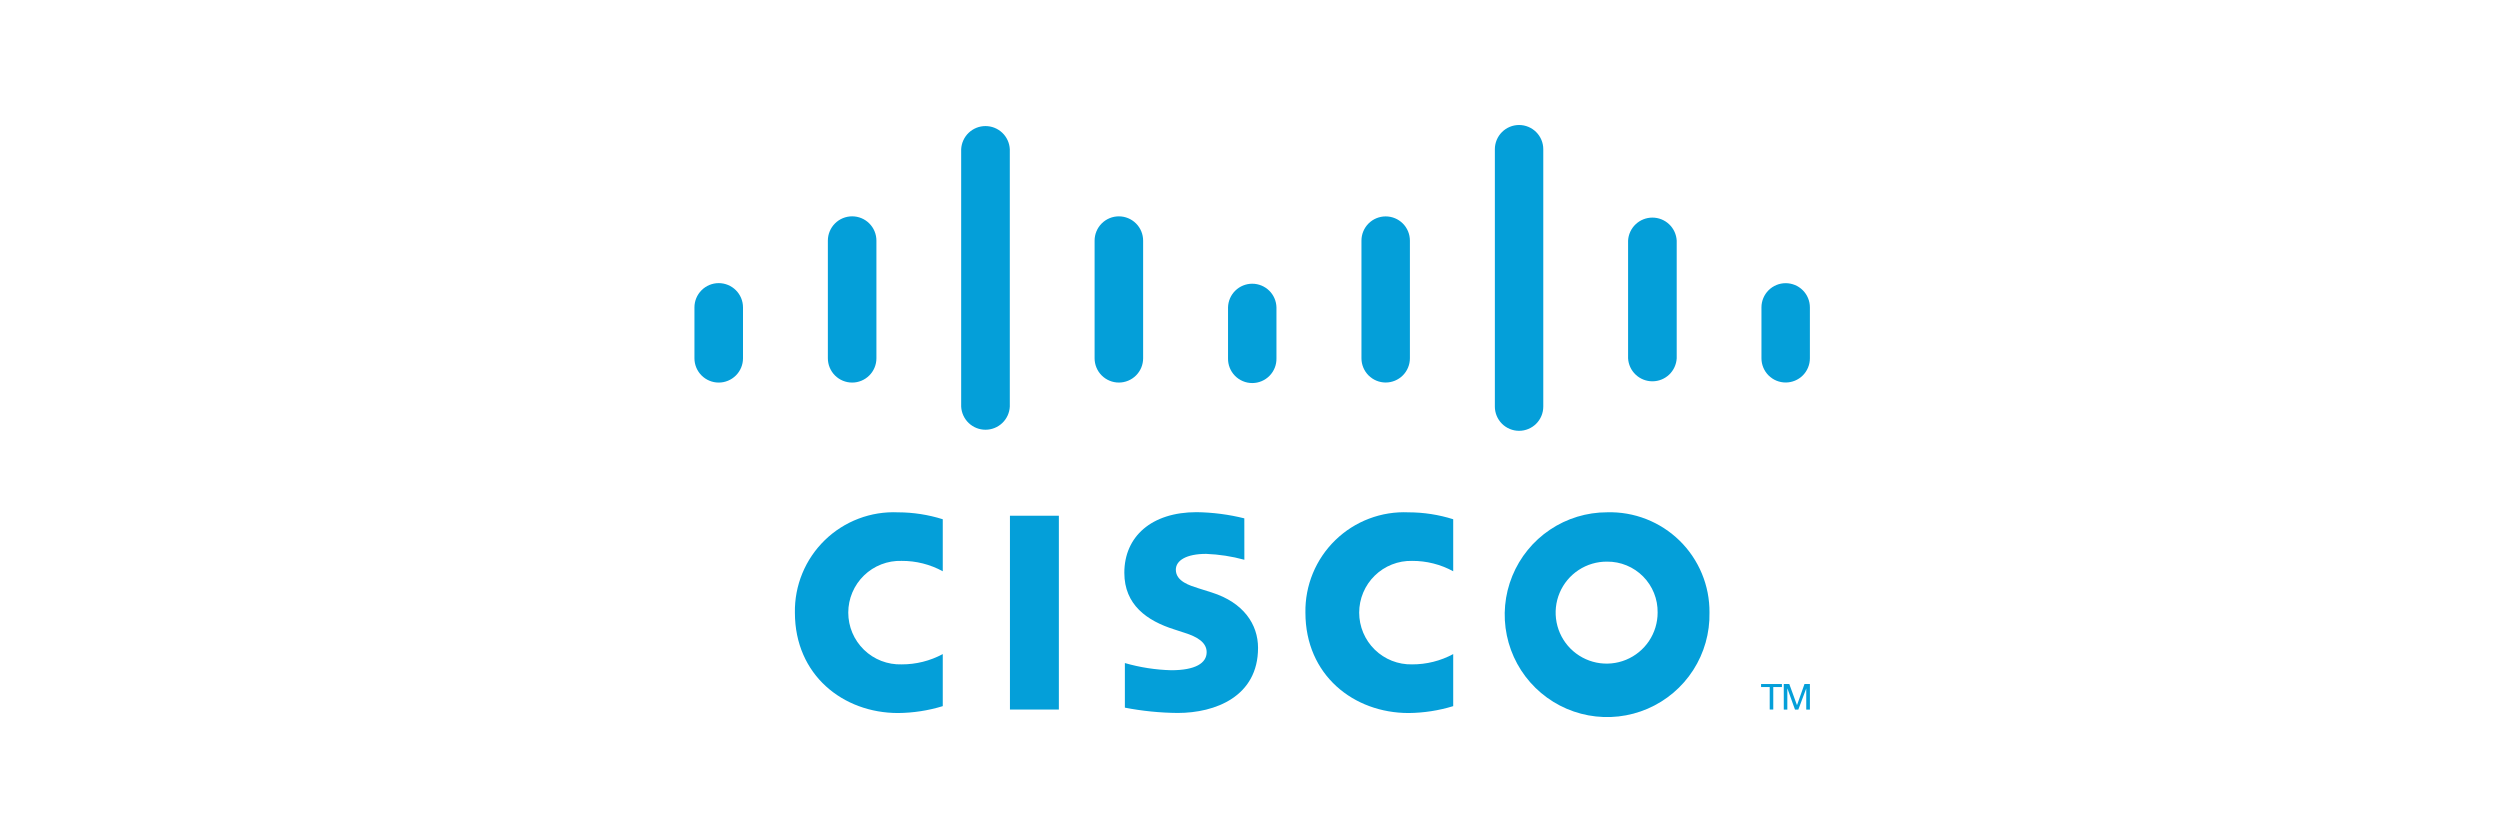
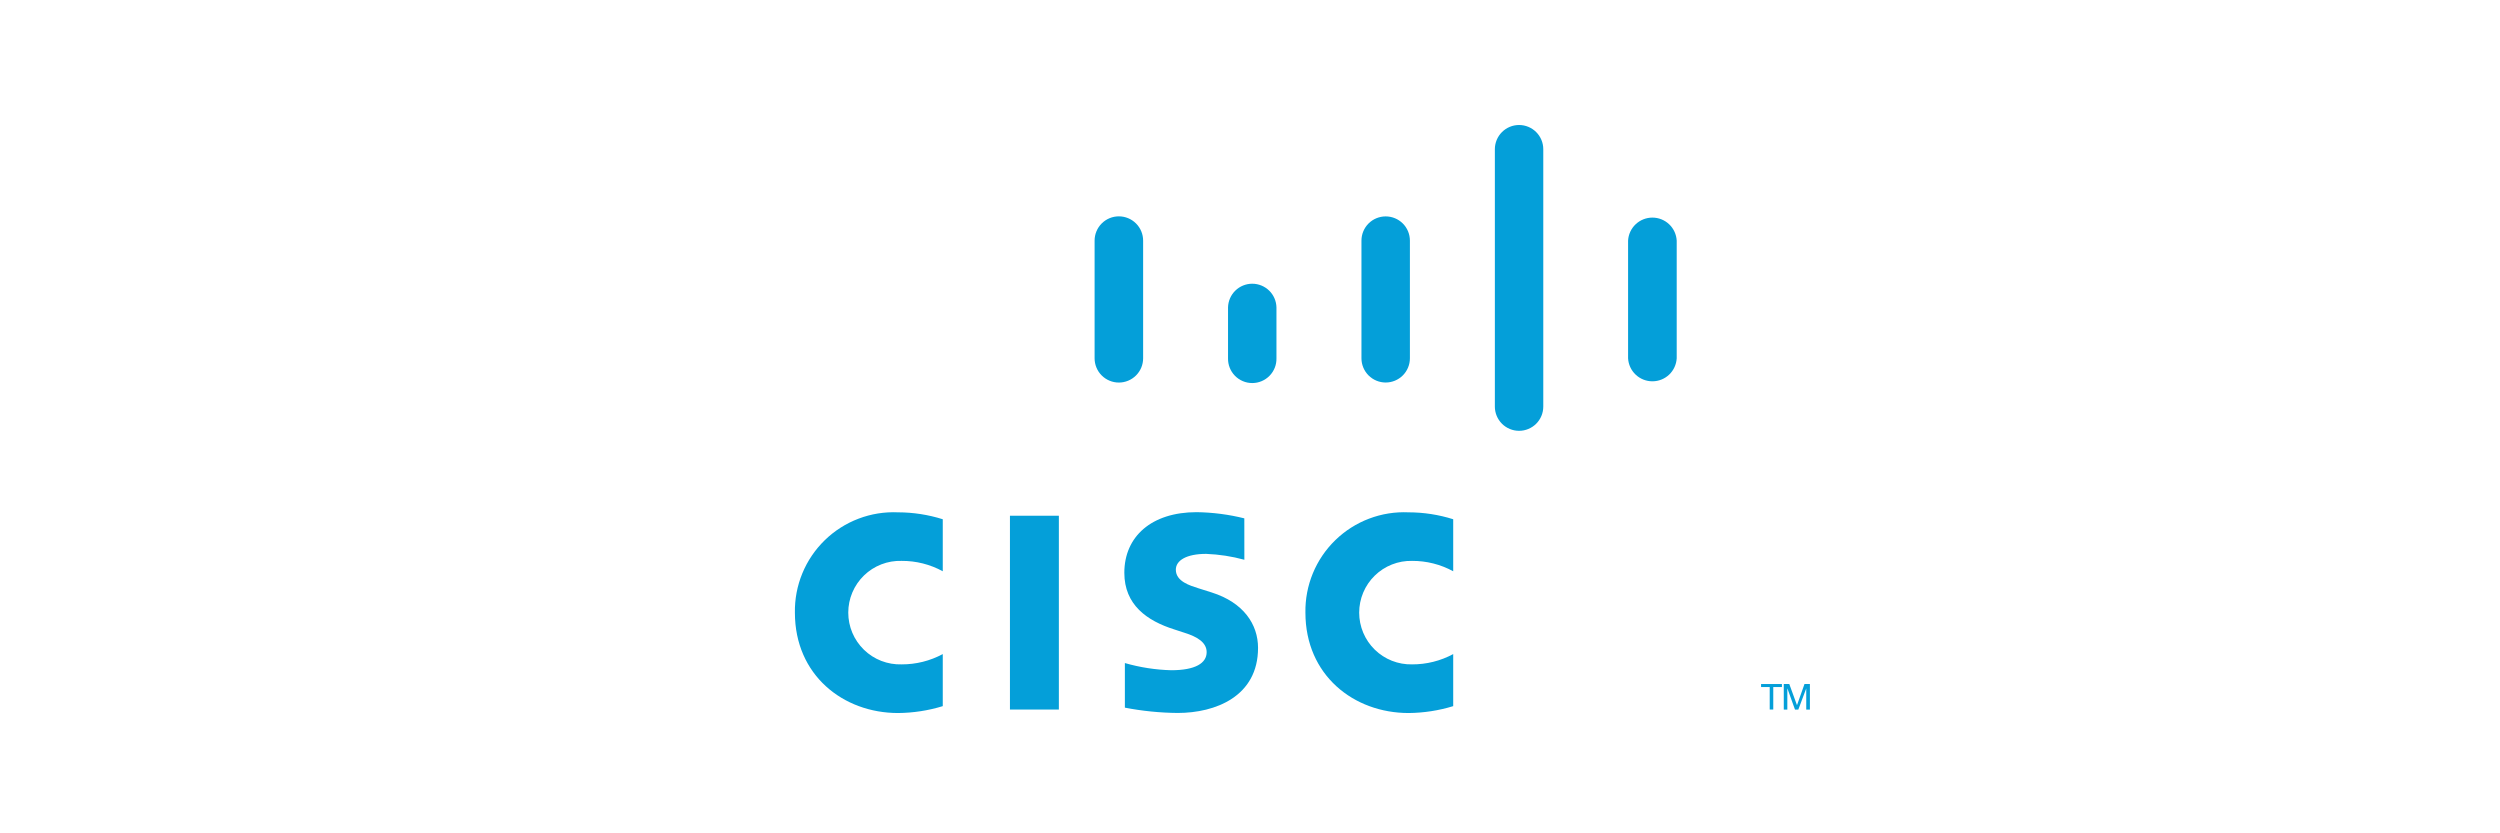
<svg xmlns="http://www.w3.org/2000/svg" width="180" height="60" viewBox="0 0 180 60" fill="none">
  <path d="M128.298 49.25V49.467H127.675V51.086H127.419V49.467H126.797V49.25H128.298Z" fill="#049FD9" />
  <path d="M128.431 49.25H128.829L129.377 50.757H129.39L129.923 49.25H130.313V51.091H130.05V49.586H130.042L129.479 51.091H129.24L128.7 49.586H128.688V51.091H128.432L128.431 49.25Z" fill="#049FD9" />
  <path d="M76.238 37.133H72.716V51.087H76.238V37.133Z" fill="#049FD9" />
  <path d="M104.631 41.131C103.723 40.635 102.703 40.378 101.668 40.384C101.172 40.373 100.679 40.461 100.217 40.644C99.756 40.826 99.335 41.099 98.981 41.446C98.626 41.793 98.344 42.207 98.152 42.665C97.96 43.122 97.861 43.613 97.861 44.109C97.861 44.605 97.96 45.097 98.152 45.554C98.344 46.011 98.626 46.426 98.981 46.773C99.335 47.12 99.756 47.393 100.217 47.575C100.679 47.757 101.172 47.846 101.668 47.835C102.702 47.84 103.721 47.585 104.631 47.094V50.842C103.59 51.161 102.509 51.328 101.421 51.338C97.461 51.338 93.99 48.606 93.99 44.11C93.974 43.139 94.156 42.175 94.526 41.278C94.896 40.38 95.446 39.568 96.143 38.891C96.839 38.214 97.666 37.687 98.574 37.343C99.482 36.998 100.451 36.843 101.421 36.888C102.51 36.889 103.593 37.057 104.631 37.386V41.131Z" fill="#049FD9" />
  <path d="M67.879 41.131C66.971 40.635 65.951 40.377 64.916 40.384C64.418 40.368 63.921 40.453 63.455 40.634C62.99 40.814 62.565 41.086 62.207 41.434C61.849 41.781 61.564 42.197 61.369 42.657C61.175 43.116 61.075 43.61 61.075 44.109C61.075 44.608 61.175 45.102 61.369 45.562C61.564 46.022 61.849 46.438 62.207 46.785C62.565 47.133 62.99 47.405 63.455 47.585C63.921 47.765 64.418 47.85 64.916 47.835C65.95 47.839 66.968 47.584 67.879 47.094V50.842C66.836 51.162 65.752 51.329 64.661 51.338C60.706 51.338 57.233 48.607 57.233 44.11C57.217 43.14 57.399 42.176 57.769 41.279C58.139 40.381 58.69 39.569 59.385 38.893C60.081 38.216 60.908 37.689 61.816 37.344C62.723 36.999 63.692 36.844 64.661 36.888C65.753 36.89 66.838 37.058 67.879 37.386V41.131Z" fill="#049FD9" />
-   <path d="M123.083 44.108C123.112 45.572 122.705 47.012 121.913 48.244C121.122 49.476 119.981 50.444 118.636 51.025C117.292 51.606 115.805 51.773 114.365 51.506C112.925 51.239 111.597 50.548 110.551 49.523C109.505 48.498 108.788 47.185 108.492 45.751C108.195 44.316 108.332 42.826 108.886 41.471C109.439 40.115 110.384 38.954 111.6 38.138C112.816 37.321 114.247 36.885 115.712 36.885C116.675 36.857 117.633 37.024 118.53 37.375C119.427 37.726 120.244 38.255 120.933 38.929C121.621 39.603 122.166 40.41 122.535 41.299C122.905 42.189 123.091 43.144 123.083 44.108ZM115.712 40.438C114.984 40.431 114.271 40.641 113.663 41.04C113.054 41.439 112.578 42.011 112.295 42.681C112.012 43.351 111.935 44.09 112.073 44.805C112.211 45.519 112.558 46.177 113.07 46.694C113.582 47.21 114.236 47.563 114.95 47.708C115.663 47.852 116.403 47.781 117.076 47.504C117.749 47.227 118.324 46.756 118.729 46.151C119.133 45.547 119.349 44.835 119.349 44.108C119.357 43.626 119.269 43.148 119.089 42.701C118.91 42.254 118.643 41.848 118.304 41.506C117.965 41.164 117.561 40.893 117.116 40.71C116.671 40.526 116.193 40.434 115.712 40.438V40.438Z" fill="#049FD9" />
  <path d="M89.594 40.303C88.696 40.057 87.773 39.915 86.842 39.879C85.425 39.879 84.66 40.35 84.66 41.018C84.66 41.87 85.695 42.164 86.272 42.351L87.247 42.659C89.534 43.384 90.579 44.951 90.579 46.647C90.579 50.154 87.496 51.333 84.793 51.333C83.516 51.322 82.244 51.194 80.991 50.951V47.74C82.075 48.052 83.194 48.226 84.322 48.257C86.069 48.257 86.879 47.747 86.879 46.954C86.879 46.246 86.178 45.841 85.301 45.565C85.091 45.494 84.768 45.395 84.552 45.32C82.587 44.701 80.952 43.551 80.952 41.241C80.952 38.63 82.91 36.876 86.156 36.876C87.314 36.892 88.466 37.041 89.591 37.321L89.594 40.303Z" fill="#049FD9" />
-   <path d="M53.496 22.133C53.496 21.669 53.312 21.225 52.984 20.897C52.656 20.569 52.212 20.385 51.748 20.385C51.284 20.385 50.84 20.569 50.512 20.897C50.184 21.225 50 21.669 50 22.133V25.797C50 26.261 50.184 26.705 50.512 27.033C50.84 27.361 51.284 27.545 51.748 27.545C52.212 27.545 52.656 27.361 52.984 27.033C53.312 26.705 53.496 26.261 53.496 25.797V22.133Z" fill="#049FD9" />
-   <path d="M63.102 17.324C63.102 16.861 62.918 16.416 62.59 16.088C62.263 15.76 61.818 15.576 61.355 15.576C60.891 15.576 60.446 15.76 60.118 16.088C59.791 16.416 59.606 16.861 59.606 17.324V25.797C59.606 26.261 59.791 26.705 60.118 27.033C60.446 27.361 60.891 27.545 61.355 27.545C61.818 27.545 62.263 27.361 62.59 27.033C62.918 26.705 63.102 26.261 63.102 25.797V17.324Z" fill="#049FD9" />
-   <path d="M72.706 10.743C72.684 10.294 72.49 9.87 72.164 9.56C71.838 9.25 71.405 9.077 70.955 9.077C70.505 9.077 70.073 9.25 69.747 9.56C69.421 9.87 69.227 10.294 69.204 10.743V29.275C69.227 29.724 69.421 30.148 69.747 30.458C70.073 30.768 70.505 30.941 70.955 30.941C71.405 30.941 71.838 30.768 72.164 30.458C72.49 30.148 72.684 29.724 72.706 29.275V10.743Z" fill="#049FD9" />
  <path d="M82.305 17.324C82.305 16.861 82.121 16.416 81.793 16.089C81.466 15.761 81.021 15.577 80.558 15.577C80.094 15.577 79.65 15.761 79.322 16.089C78.995 16.416 78.811 16.861 78.811 17.324V25.797C78.811 26.026 78.856 26.254 78.944 26.466C79.031 26.678 79.16 26.87 79.322 27.032C79.484 27.195 79.677 27.323 79.889 27.411C80.101 27.499 80.328 27.544 80.558 27.544C80.787 27.544 81.014 27.499 81.226 27.411C81.438 27.323 81.631 27.195 81.793 27.032C81.955 26.87 82.084 26.678 82.172 26.466C82.26 26.254 82.305 26.026 82.305 25.797V17.324Z" fill="#049FD9" />
  <path d="M91.905 22.133C91.895 21.677 91.707 21.244 91.381 20.925C91.055 20.607 90.617 20.428 90.162 20.428C89.706 20.428 89.268 20.607 88.943 20.925C88.617 21.244 88.429 21.677 88.418 22.133V25.797C88.413 26.029 88.454 26.26 88.54 26.476C88.625 26.692 88.752 26.889 88.915 27.055C89.077 27.221 89.271 27.353 89.485 27.443C89.699 27.534 89.929 27.58 90.162 27.58C90.394 27.58 90.624 27.534 90.838 27.443C91.052 27.353 91.246 27.221 91.408 27.055C91.571 26.889 91.698 26.692 91.784 26.476C91.869 26.26 91.91 26.029 91.905 25.797V22.133Z" fill="#049FD9" />
  <path d="M101.513 17.324C101.513 16.862 101.329 16.418 101.002 16.091C100.675 15.764 100.231 15.581 99.769 15.581C99.307 15.581 98.863 15.764 98.536 16.091C98.209 16.418 98.025 16.862 98.025 17.324V25.797C98.025 26.259 98.209 26.703 98.536 27.03C98.863 27.357 99.307 27.541 99.769 27.541C100.231 27.541 100.675 27.357 101.002 27.03C101.329 26.703 101.513 26.259 101.513 25.797V17.324Z" fill="#049FD9" />
  <path d="M111.116 10.743C111.116 10.281 110.933 9.838 110.606 9.511C110.279 9.184 109.835 9 109.373 9C108.911 9 108.467 9.184 108.14 9.511C107.814 9.838 107.63 10.281 107.63 10.743V29.276C107.63 29.738 107.814 30.181 108.14 30.508C108.467 30.835 108.911 31.019 109.373 31.019C109.835 31.019 110.279 30.835 110.606 30.508C110.933 30.181 111.116 29.738 111.116 29.276V10.743Z" fill="#049FD9" />
  <path d="M120.723 17.324C120.698 16.877 120.503 16.455 120.178 16.147C119.852 15.839 119.421 15.667 118.972 15.667C118.524 15.667 118.093 15.839 117.767 16.147C117.441 16.455 117.246 16.877 117.222 17.324V25.797C117.246 26.245 117.441 26.666 117.767 26.974C118.093 27.283 118.524 27.454 118.972 27.454C119.421 27.454 119.852 27.283 120.178 26.974C120.503 26.666 120.698 26.245 120.723 25.797V17.324Z" fill="#049FD9" />
-   <path d="M130.312 22.132C130.312 21.67 130.129 21.226 129.802 20.899C129.475 20.572 129.031 20.389 128.569 20.389C128.106 20.389 127.663 20.572 127.336 20.899C127.009 21.226 126.825 21.67 126.825 22.132V25.797C126.825 26.259 127.009 26.703 127.336 27.03C127.663 27.357 128.106 27.54 128.569 27.54C129.031 27.54 129.475 27.357 129.802 27.03C130.129 26.703 130.312 26.259 130.312 25.797V22.132Z" fill="#049FD9" />
</svg>